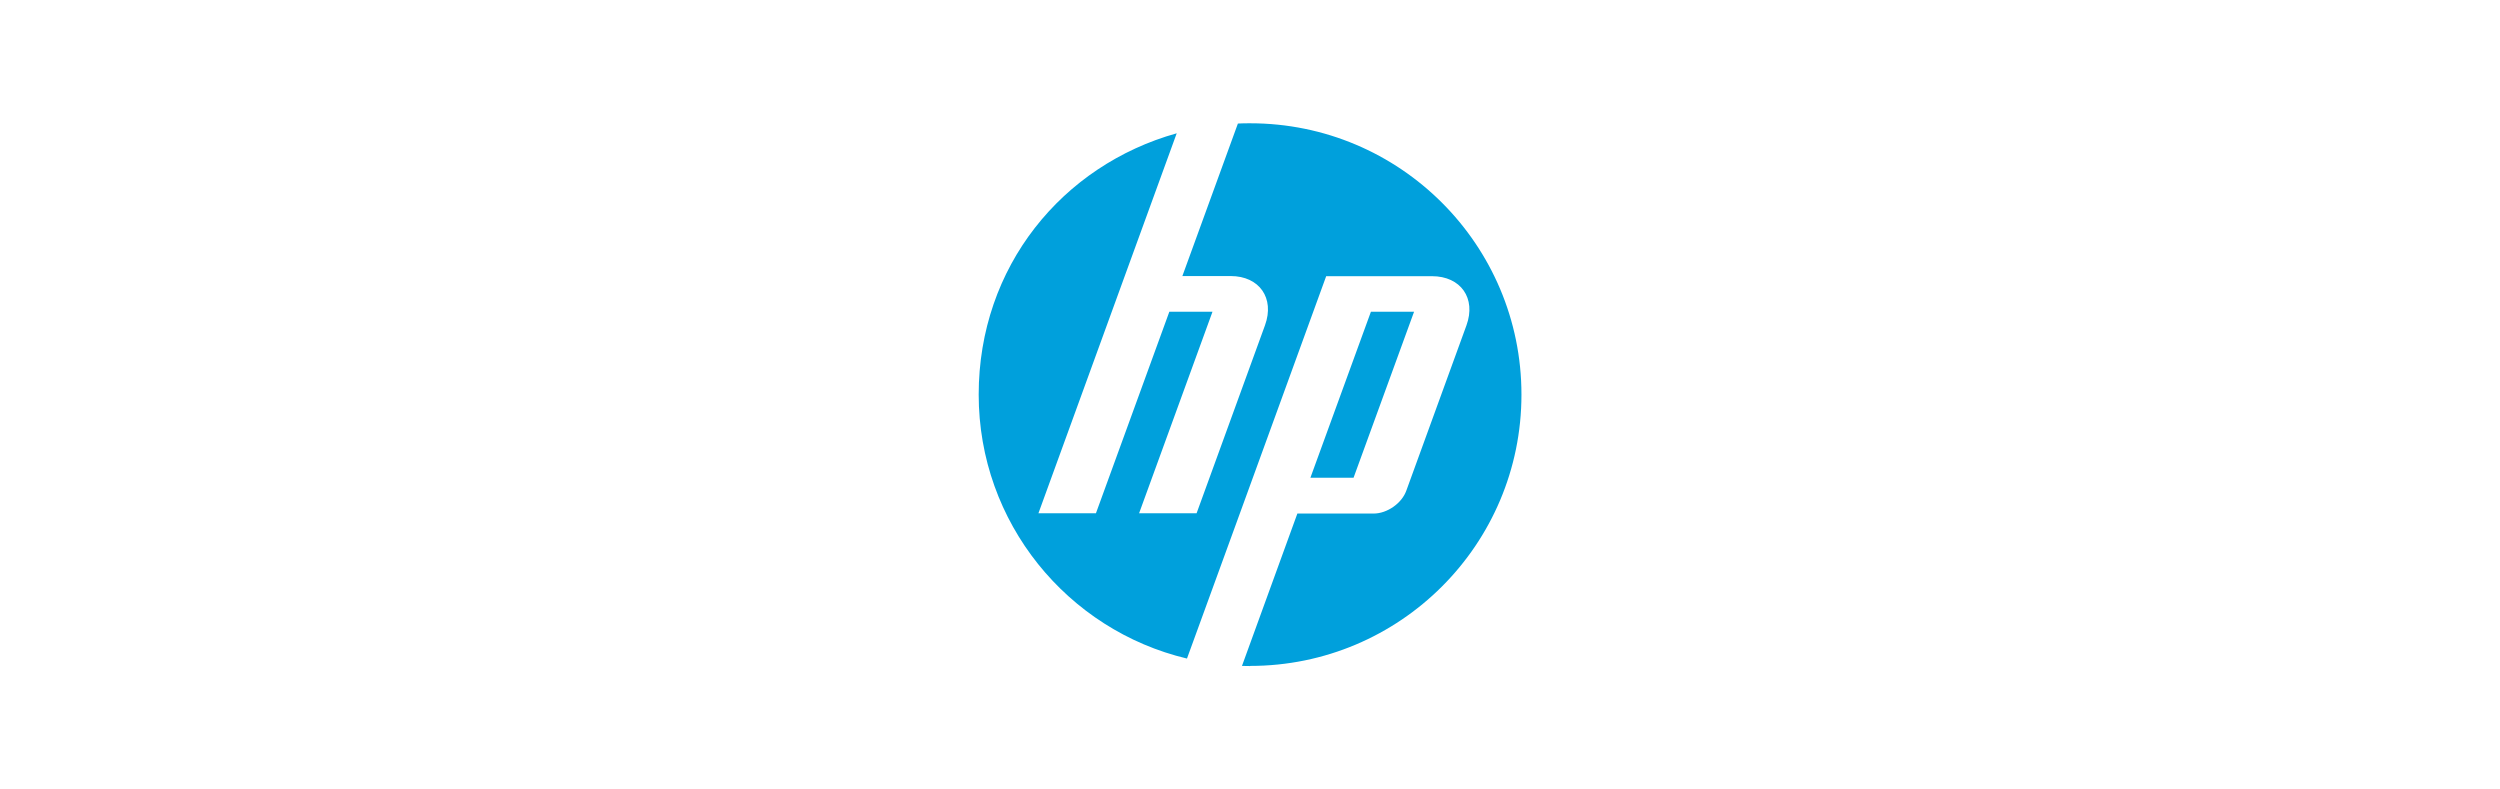
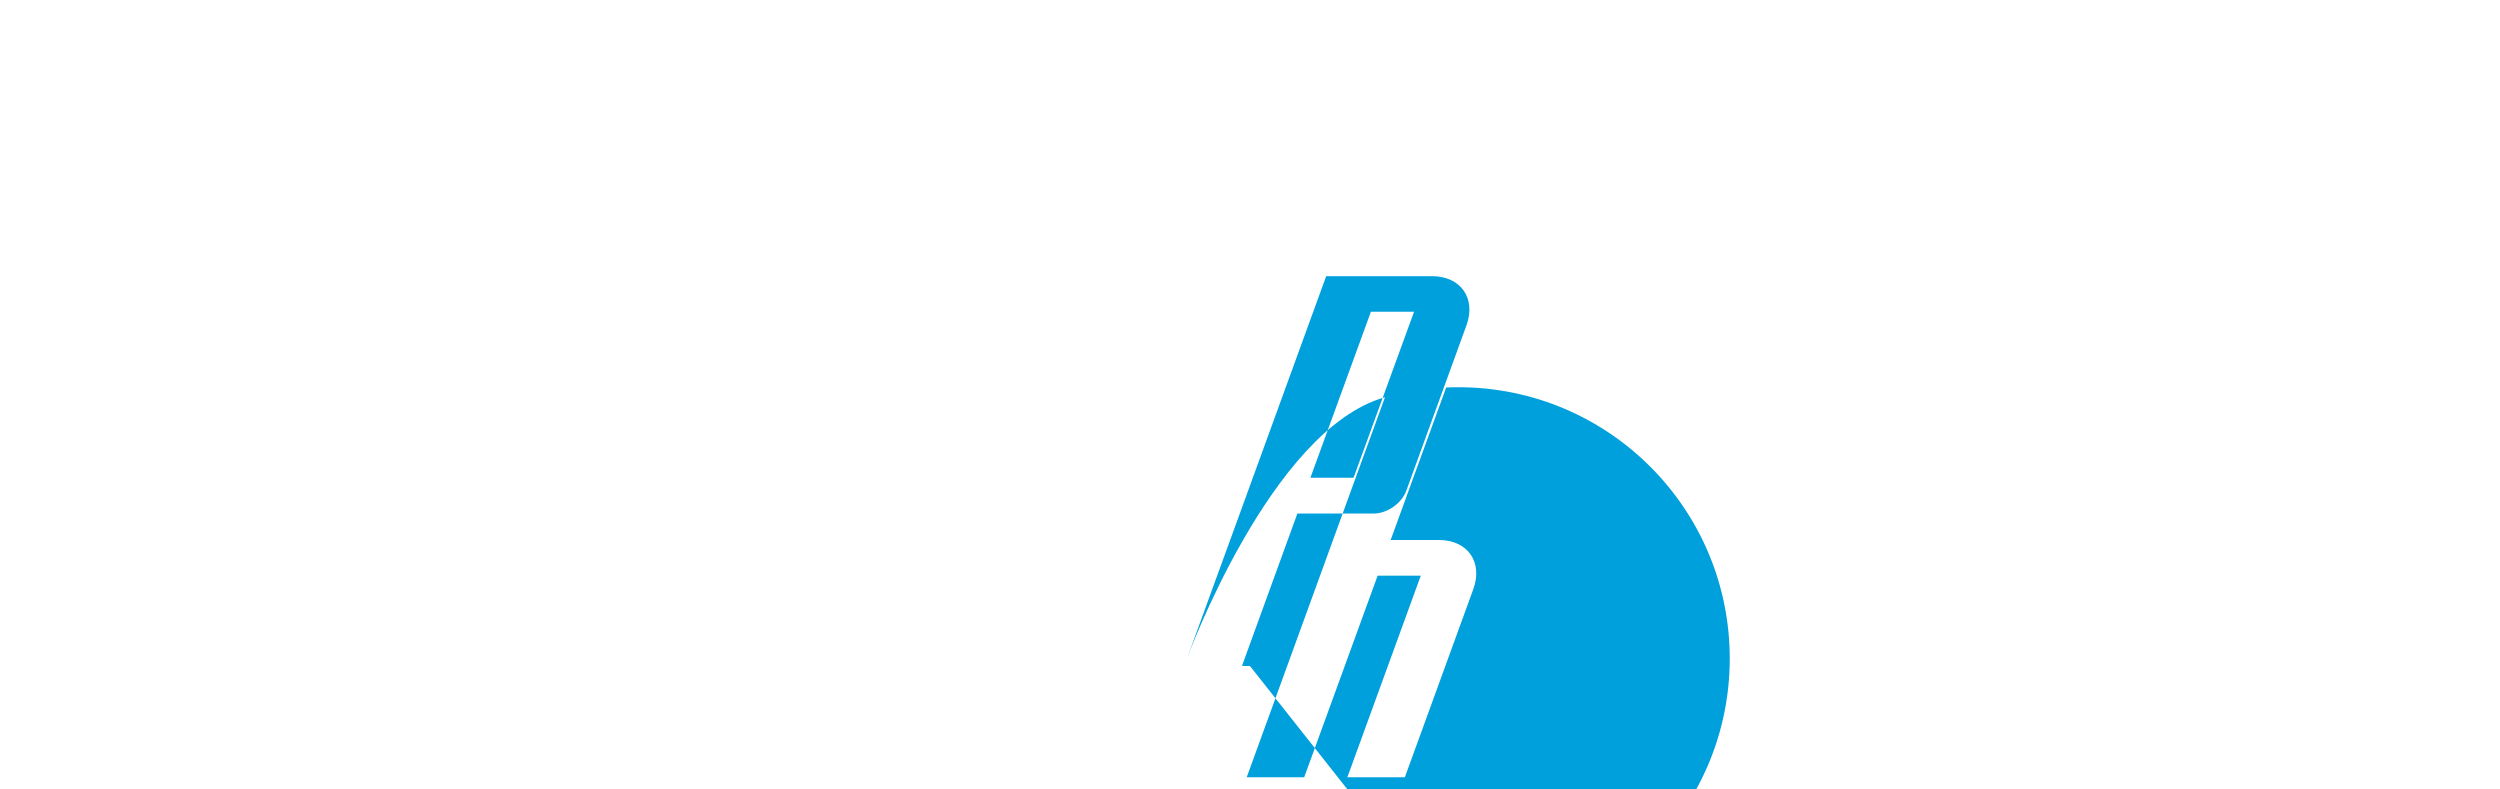
<svg xmlns="http://www.w3.org/2000/svg" width="190" height="60">
-   <path d="M107.47 23.69h-3.28l-4.6 12.62h3.28l4.6-12.62h0zM95 50.62c-.2 0-.41 0-.61-.01l4.21-11.58h5.8c1.02 0 2.14-.78 2.48-1.74l4.57-12.56c.75-2.06-.43-3.74-2.62-3.74h-8.04l-6.75 18.55h0l-3.83 10.51c-9.08-2.16-15.83-10.32-15.83-20.06s6.37-17.43 15.05-19.86l-3.95 10.85h0l-6.56 18.03h4.37l5.58-15.32h3.28l-5.58 15.32h4.37l5.2-14.29c.75-2.06-.43-3.74-2.61-3.74h-3.67l4.22-11.59c.31-.02.62-.02.93-.02 11.39 0 20.62 9.23 20.62 20.62s-9.23 20.62-20.62 20.62z" fill="#00a0dc" fill-rule="evenodd" />
+   <path d="M107.47 23.69h-3.28l-4.6 12.62h3.28l4.6-12.62h0zM95 50.62c-.2 0-.41 0-.61-.01l4.21-11.58h5.8c1.02 0 2.14-.78 2.48-1.74l4.57-12.56c.75-2.06-.43-3.74-2.62-3.74h-8.04l-6.75 18.55h0l-3.83 10.51s6.37-17.43 15.05-19.86l-3.95 10.85h0l-6.56 18.03h4.37l5.58-15.32h3.28l-5.58 15.32h4.37l5.2-14.29c.75-2.06-.43-3.74-2.61-3.74h-3.67l4.22-11.59c.31-.02.62-.02.93-.02 11.39 0 20.62 9.23 20.62 20.62s-9.23 20.62-20.62 20.62z" fill="#00a0dc" fill-rule="evenodd" />
</svg>